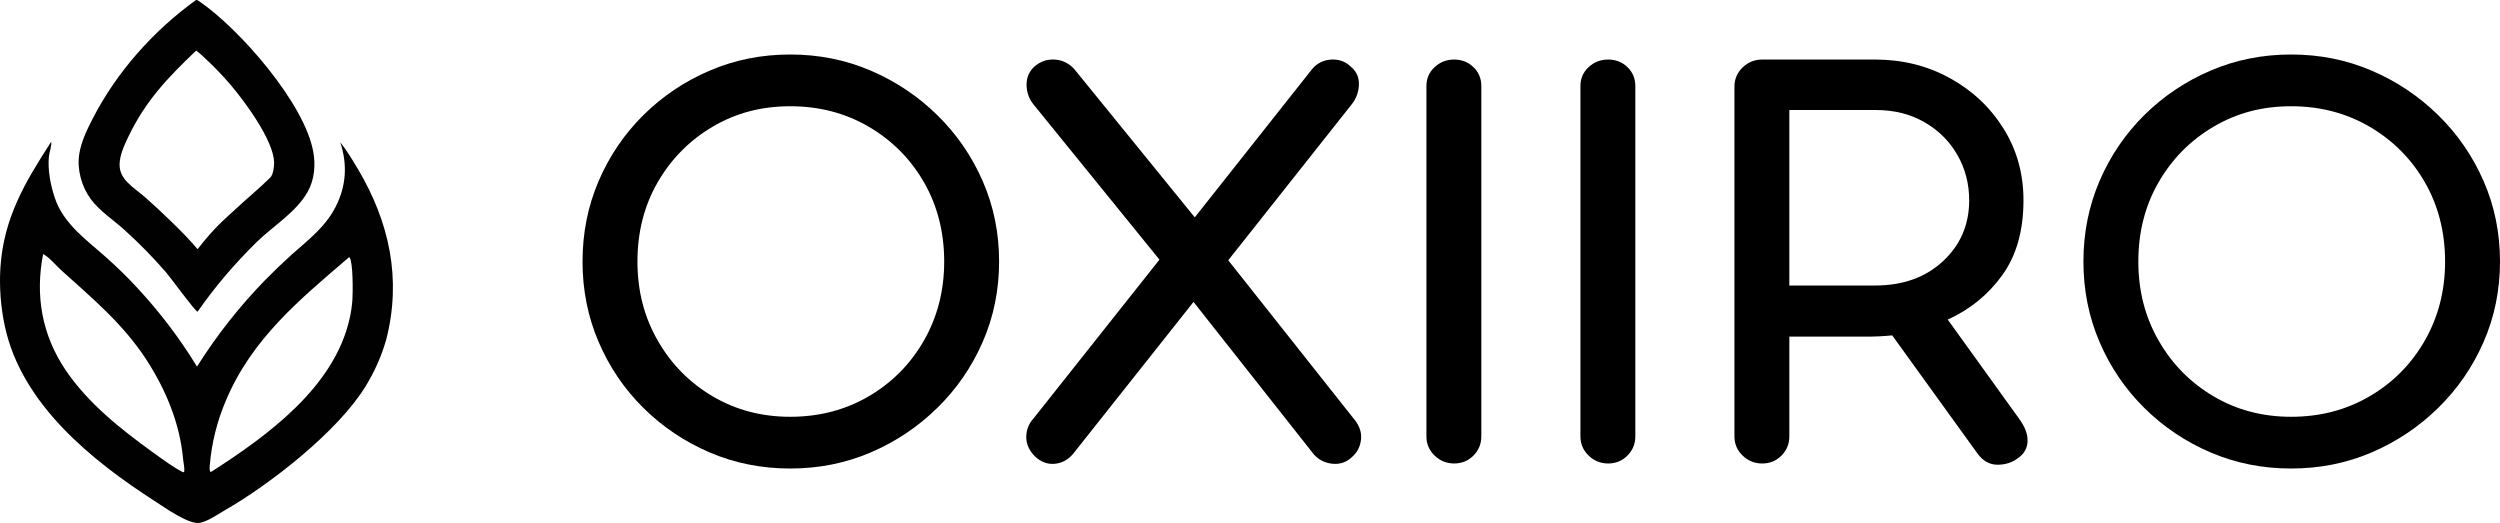
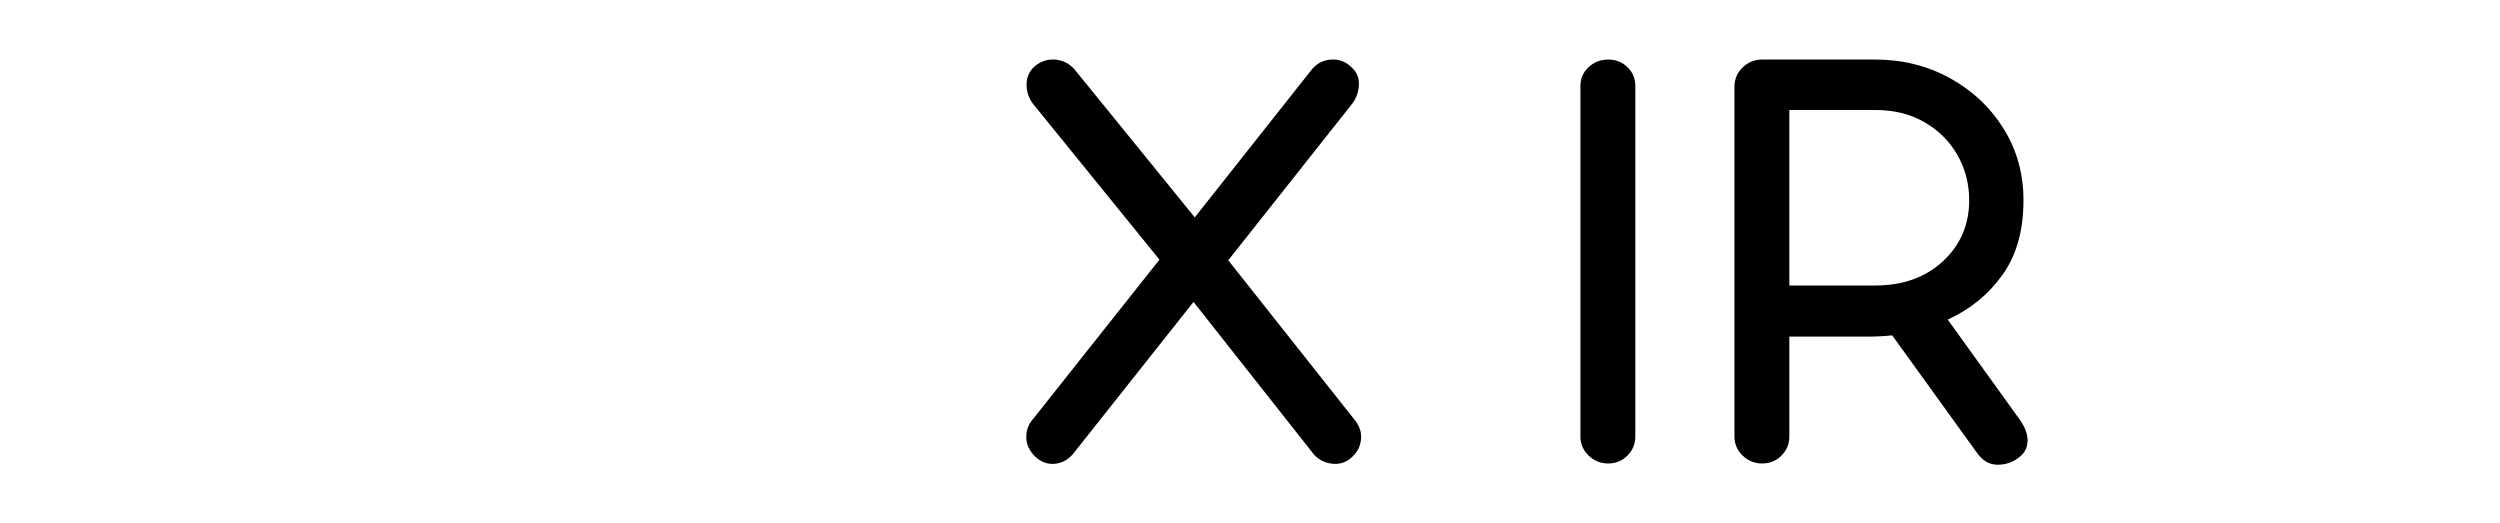
<svg xmlns="http://www.w3.org/2000/svg" id="Capa_2" data-name="Capa 2" viewBox="0 0 4211.08 880.99">
  <defs>
    <style> .cls-1 { fill: #010101; } </style>
  </defs>
  <g id="Capa_1-2" data-name="Capa 1">
    <g>
      <g>
-         <path d="M1331.06,789.19c-48.24,0-93.44-9.02-135.61-27.06-42.18-18.07-79.39-43.07-111.65-74.98-32.22-31.89-57.37-68.94-75.44-111.12-18.09-42.16-27.12-87.36-27.12-135.54s9.04-93.36,27.12-135.54c18.07-42.16,43.22-79.21,75.44-111.12,32.26-31.89,69.47-56.88,111.65-74.91,42.16-18.07,87.37-27.12,135.61-27.12s93.36,9.05,135.54,27.12c42.16,18.04,79.54,43.02,112.11,74.91,32.6,31.91,58.13,68.96,76.56,111.12,18.43,42.18,27.65,87.36,27.65,135.54s-9.22,93.38-27.65,135.54c-18.43,42.18-43.96,79.23-76.56,111.12-32.57,31.91-69.94,56.91-112.11,74.98-42.18,18.04-87.36,27.06-135.54,27.06ZM1331.06,702.04c48.88,0,92.98-11.52,132.32-34.56,39.37-23.04,70.37-54.39,93.02-94.07,22.68-39.71,34.03-84.01,34.03-132.91s-11.36-94.04-34.03-133.37c-22.65-39.37-53.65-70.57-93.02-93.61-39.33-23.04-83.44-34.56-132.32-34.56s-91.83,11.52-130.8,34.56c-38.97,23.04-69.81,54.24-92.49,93.61-22.69,39.33-34.03,83.78-34.03,133.37s11.34,93.2,34.03,132.91c22.68,39.68,53.52,71.03,92.49,94.07,38.97,23.04,82.57,34.56,130.8,34.56Z" />
        <path d="M2068.86,438.39l210.52,265.75c9.91,11.37,14.32,23.09,13.23,35.15-1.05,12.03-5.84,21.92-14.35,29.69-9.22,9.22-20.21,13.3-32.98,12.24-12.74-1.05-23.35-6.19-31.86-15.4l-203.02-257.26-203.08,256.21c-8.52,9.92-18.81,15.4-30.87,16.46-12.03,1.05-23.01-3.03-32.91-12.24-9.92-9.91-14.88-20.88-14.88-32.91s4.25-22.71,12.77-31.93l211.58-266.81-210.52-259.43c-8.52-9.91-12.95-21.26-13.3-34.03-.36-12.77,4.08-23.39,13.3-31.86,9.91-8.51,21.23-12.41,33.97-11.72,12.77.71,23.76,6.02,32.98,15.93l203.08,249.89,197.75-249.89c8.51-9.91,19.3-15.22,32.39-15.93,13.12-.69,24.29,3.55,33.51,12.77,9.22,7.77,13.46,18.04,12.77,30.81-.71,12.77-5.32,24.13-13.82,34.03l-206.24,260.49Z" />
-         <path d="M2449.44,780.7c-12.74,0-23.7-4.43-32.91-13.3-9.22-8.85-13.82-19.65-13.82-32.39V144.92c0-12.72,4.61-23.34,13.82-31.86,9.22-8.51,20.18-12.77,32.91-12.77s23.58,4.26,32.45,12.77c8.85,8.52,13.3,19.14,13.3,31.86v590.09c0,12.74-4.44,23.53-13.3,32.39-8.87,8.87-19.68,13.3-32.45,13.3Z" />
        <path d="M2708.85,780.7c-12.74,0-23.7-4.43-32.91-13.3-9.22-8.85-13.82-19.65-13.82-32.39V144.92c0-12.72,4.61-23.34,13.82-31.86,9.22-8.51,20.18-12.77,32.91-12.77s23.58,4.26,32.45,12.77c8.85,8.52,13.3,19.14,13.3,31.86v590.09c0,12.74-4.44,23.53-13.3,32.39-8.87,8.87-19.68,13.3-32.45,13.3Z" />
        <path d="M3280.82,538.32l120.14,166.88c9.91,13.48,14.7,26.07,14.35,37.79-.36,11.68-5.5,21.07-15.4,28.17-9.92,7.77-21.62,11.65-35.09,11.65s-24.82-6.35-34.03-19.09l-143.51-198.8c-7.08.71-14.15,1.23-21.26,1.58-7.08.36-14.52.53-22.32.53h-129.68v168c0,12.74-4.44,23.53-13.3,32.39-8.87,8.87-19.68,13.3-32.45,13.3s-23.7-4.43-32.91-13.3c-9.22-8.85-13.82-19.65-13.82-32.39V145.98c0-12.72,4.61-23.52,13.82-32.39,9.22-8.85,20.18-13.3,32.91-13.3h190.31c46.08,0,88.08,10.47,126,31.4,37.92,20.9,68.02,49.24,90.32,85.05,22.33,35.78,33.51,75.97,33.51,120.6,0,51.05-11.88,93.05-35.61,126-23.75,32.96-54.41,57.96-91.96,74.98ZM3014.01,185.34v295.57h144.56c46.77,0,84.87-13.64,114.28-40.95,29.39-27.29,44.11-61.5,44.11-102.63,0-27.6-6.57-52.93-19.68-75.97-13.08-23.04-31.5-41.47-55.23-55.3-23.75-13.82-51.22-20.74-82.42-20.74h-145.61Z" />
-         <path d="M3859.22,789.19c-48.24,0-93.44-9.02-135.61-27.06-42.18-18.07-79.39-43.07-111.65-74.98-32.22-31.89-57.37-68.94-75.44-111.12-18.09-42.16-27.12-87.36-27.12-135.54s9.04-93.36,27.12-135.54c18.07-42.16,43.22-79.21,75.44-111.12,32.26-31.89,69.47-56.88,111.65-74.91,42.16-18.07,87.37-27.12,135.61-27.12s93.36,9.05,135.54,27.12c42.16,18.04,79.54,43.02,112.11,74.91,32.6,31.91,58.13,68.96,76.56,111.12,18.43,42.18,27.65,87.36,27.65,135.54s-9.22,93.38-27.65,135.54c-18.43,42.18-43.96,79.23-76.56,111.12-32.57,31.91-69.94,56.91-112.11,74.98-42.18,18.04-87.36,27.06-135.54,27.06ZM3859.22,702.04c48.88,0,92.98-11.52,132.32-34.56,39.37-23.04,70.37-54.39,93.02-94.07,22.68-39.71,34.03-84.01,34.03-132.91s-11.36-94.04-34.03-133.37c-22.65-39.37-53.65-70.57-93.02-93.61-39.33-23.04-83.44-34.56-132.32-34.56s-91.83,11.52-130.8,34.56c-38.97,23.04-69.81,54.24-92.49,93.61-22.69,39.33-34.03,83.78-34.03,133.37s11.34,93.2,34.03,132.91c22.68,39.68,53.52,71.03,92.49,94.07,38.97,23.04,82.57,34.56,130.8,34.56Z" />
      </g>
      <g id="uuid-d18142e5-ff3d-4599-ad67-8cf3317e77f4" data-name="Capa 1-2">
        <g>
-           <path class="cls-1" d="M527.54,254.96c-15.09-81.92-124.55-206.68-191.67-252.6-1.75-1.2-3.5-2.59-5.72-2.33-71.31,51.34-133.55,121.12-173.74,199.29-9.77,19.02-19.49,38.73-22.92,60.05-4.15,25.94,4.01,55.24,19.57,76.23,14.54,19.57,37.39,34.54,55.61,50.8,25.33,22.77,49.12,47.08,71.42,72.81,8.64,10.09,46.9,63.22,52.69,65.85,29.52-42.31,62.35-80.75,99.11-116.9,28.13-27.69,66.57-50.07,86.4-85.19,11.55-20.44,13.48-45.22,9.29-68h-.04ZM455.39,298.83c-18.77,18.84-39.32,35.31-58.7,53.53-17.93,16.83-33.76,28.71-63.91,67.42-21.39-26.02-61.22-63.23-86.22-85.68-10.24-9.22-22.05-16.94-31.67-26.75-8.53-8.67-13.77-18.55-13.45-30.94.4-15.63,7.94-31.88,14.61-45.8,29.44-61.25,66.1-99.26,114.42-145.5,5.36,4.01,10.35,8.78,15.23,13.34,15.41,14.28,29.92,29.41,43.51,45.4,23.58,27.84,71.75,92.92,72.48,129.76.15,6.85-1.35,20.33-6.34,25.33l.04-.11Z" />
-           <path class="cls-1" d="M602.61,284.33c-9.04-15.23-18.55-30.94-29.52-44.86,12.24,37.13,10.39,73.13-7.47,108.33-17.56,34.69-46.35,56.26-74.66,81.37-15.2,13.77-29.99,27.95-44.38,42.6-10.82,11.11-21.32,22.48-31.52,34.11-10.2,11.66-20.11,23.58-29.7,35.75-9.58,12.17-18.84,24.6-27.77,37.24-8.93,12.68-17.53,25.54-25.76,38.66-7.21-11.81-14.72-23.47-22.52-34.91s-15.89-22.7-24.27-33.71c-8.38-11.04-17.02-21.86-25.91-32.47-8.89-10.6-18.07-20.99-27.51-31.12-16.18-17.71-33.85-34.84-51.71-50.83-33.49-29.99-72.84-56.81-87.71-101.52-7.11-21.32-11.92-46.57-9.88-69.02.66-7.07,5.07-18.58,3.9-25.14C41.88,307.47,6.32,366.9.7,450.49c-.51,8.27-.77,16.58-.69,24.89.04,8.31.4,16.58,1.02,24.85.62,8.27,1.53,16.51,2.7,24.74,1.2,8.2,2.66,16.36,4.41,24.49,28.17,131.18,146.41,226.4,253.73,295.41,15.16,9.73,56.95,39.61,75.06,35.78,13.7-2.88,28.71-13.59,40.88-20.59,77.25-44.24,191.74-133.48,238.28-209.82,15.34-25.14,26.24-49.85,34.47-78.13,26.16-102.28,5.58-197.76-47.92-287.83l-.04.04ZM310.04,795.28h-1.97c-17.31-8.85-33.92-21.39-49.74-32.76-54.51-39.28-110.23-83.26-148.05-139.53-39.79-59.18-51.23-125.42-37.64-195.02,9.73,4.63,22.3,19.86,30.83,27.51,52.22,47.01,104.36,90.7,143.1,150.38,32.54,50.18,56.44,107.13,61.8,167.11.58,6.63,3.1,15.96,1.75,22.3h-.07ZM593.64,504.46c-.73,10.31-2.19,20.55-4.37,30.65-25.4,116.68-138.03,198.19-232.45,259.05-1.71.77-.77.62-2.88.29-1.38-4.01-.77-8.05-.44-12.21.4-4.66.91-9.29,1.49-13.92.58-4.63,1.28-9.26,2.04-13.85.77-4.59,1.64-9.18,2.62-13.74.95-4.55,2-9.11,3.17-13.63,1.13-4.52,2.37-9.04,3.68-13.48s2.73-8.93,4.23-13.34,3.1-8.82,4.74-13.15c1.68-4.37,3.43-8.67,5.28-12.97,44.16-104.25,124.04-169.59,207.48-241.08.29.33.58.62.84.98,5.76,8.82,5.39,58.85,4.55,70.44v-.04Z" />
-         </g>
+           </g>
      </g>
    </g>
  </g>
</svg>